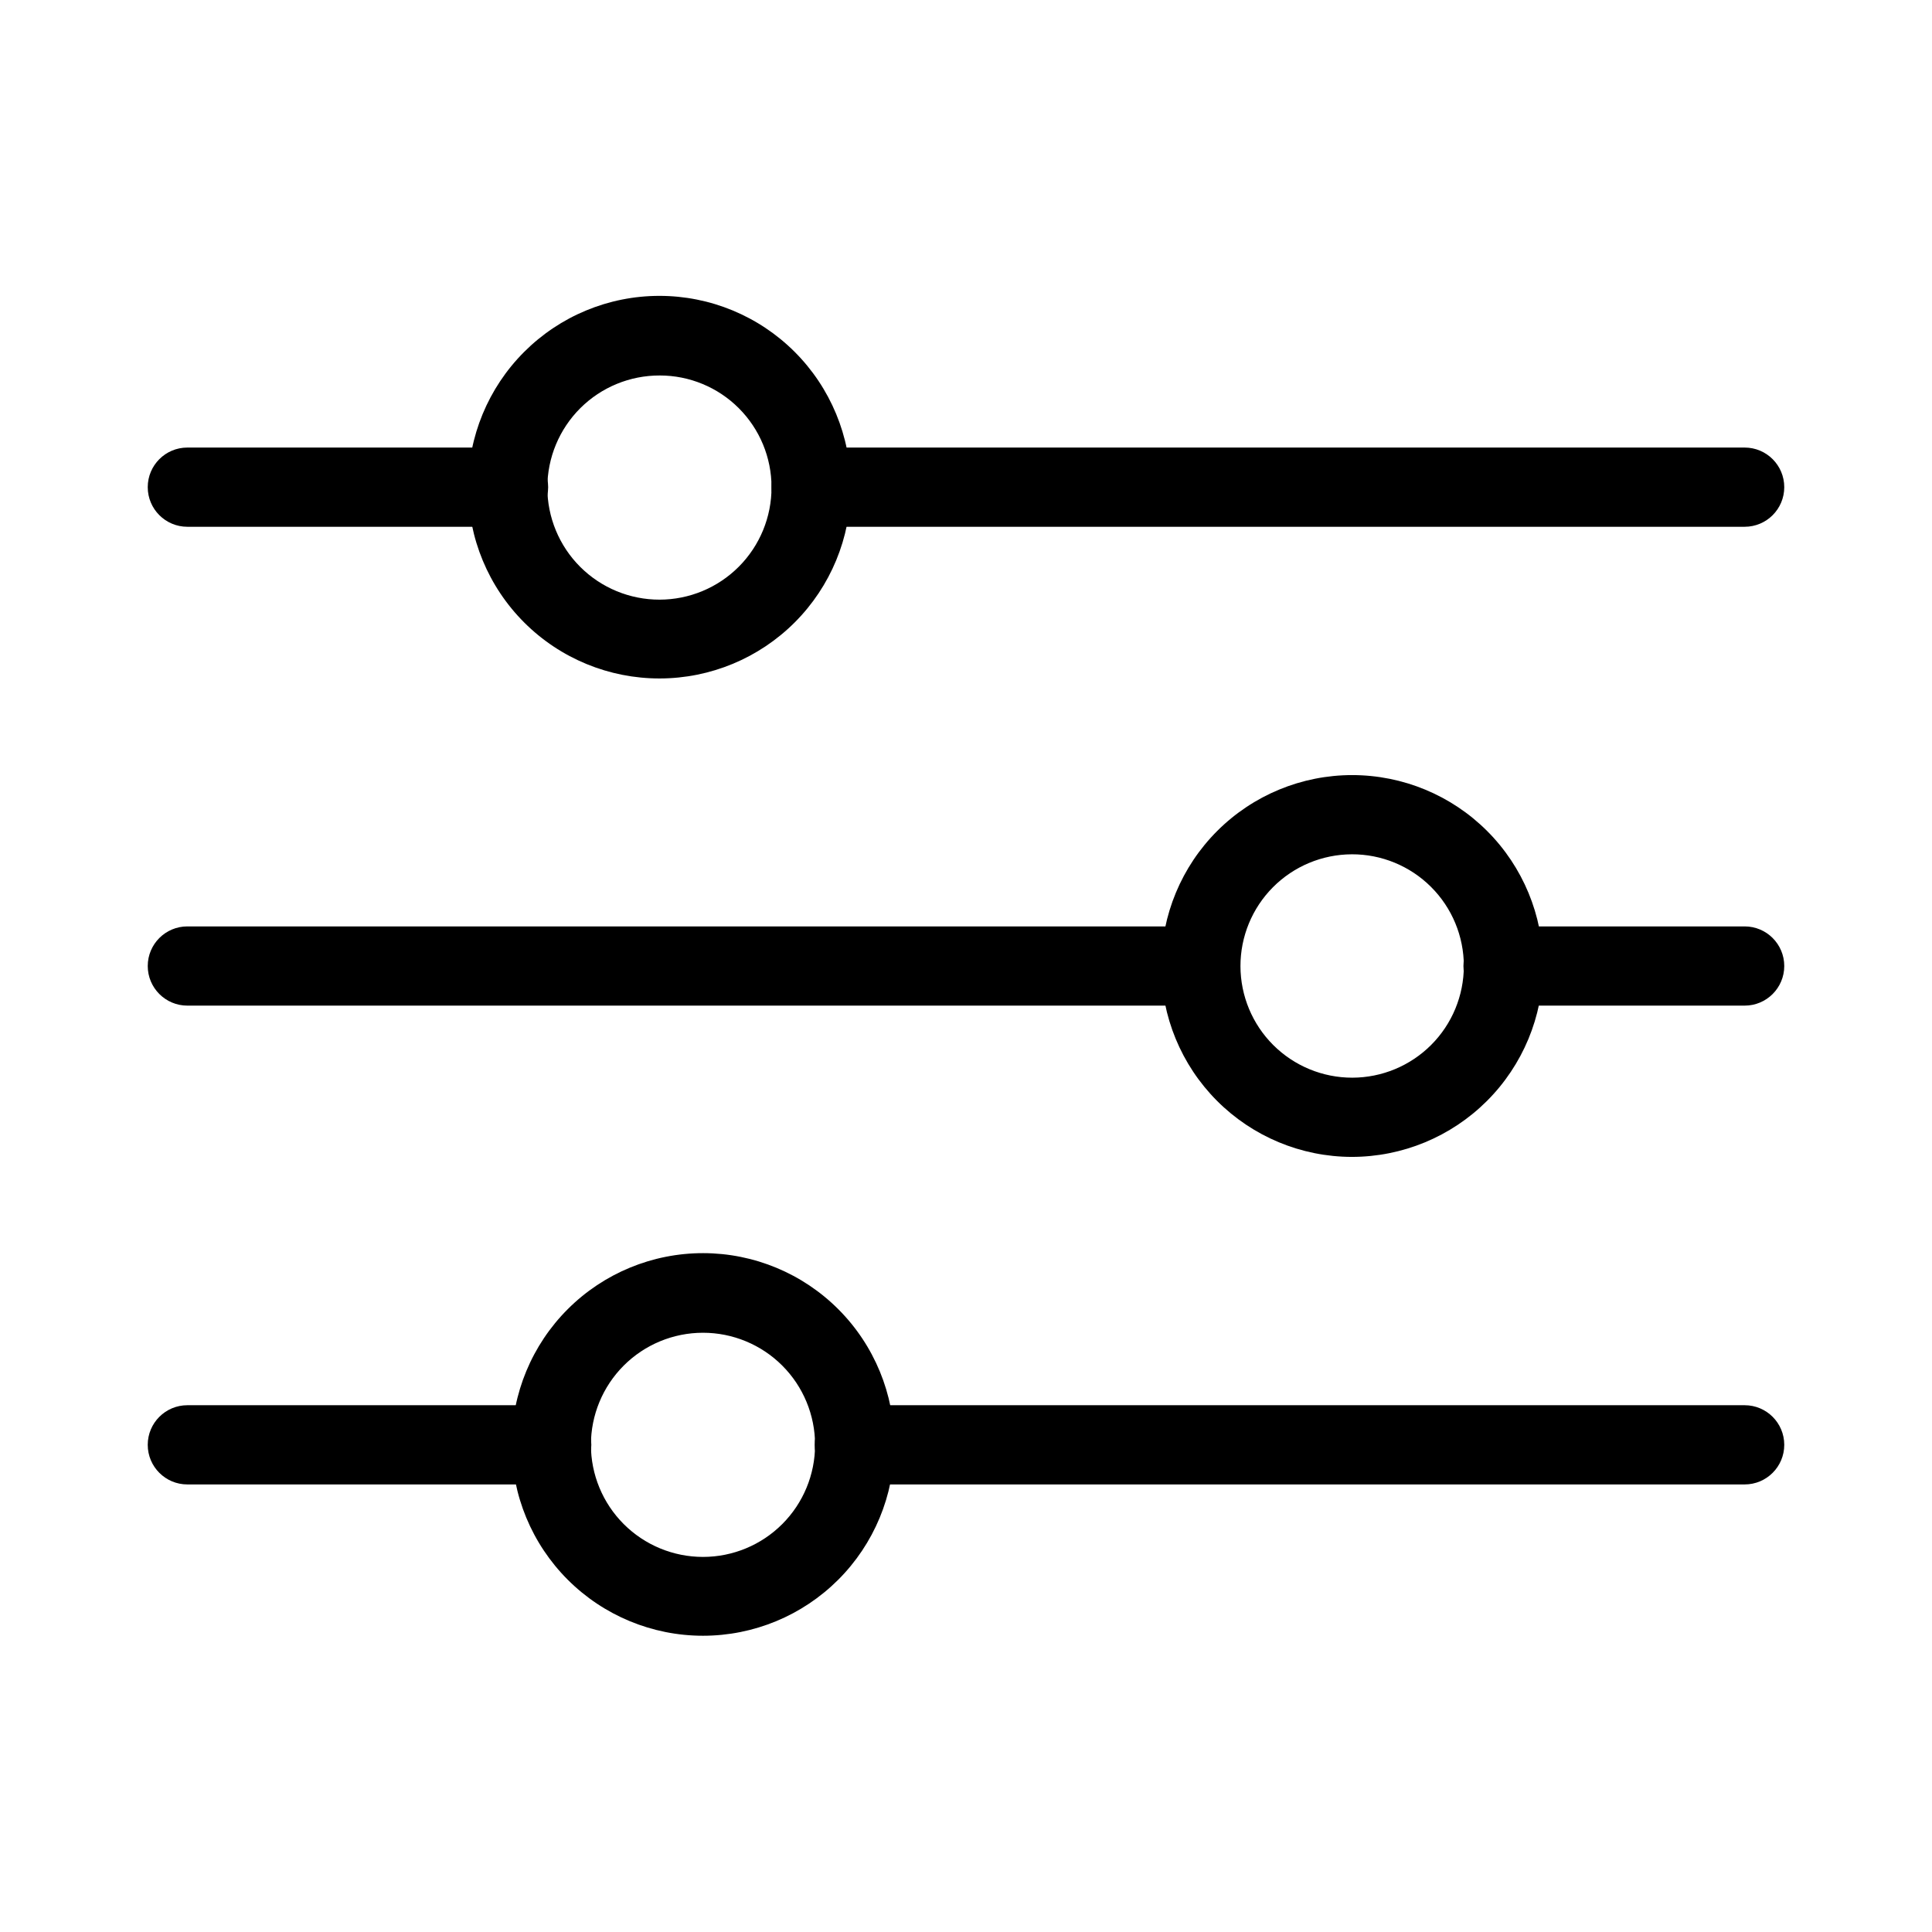
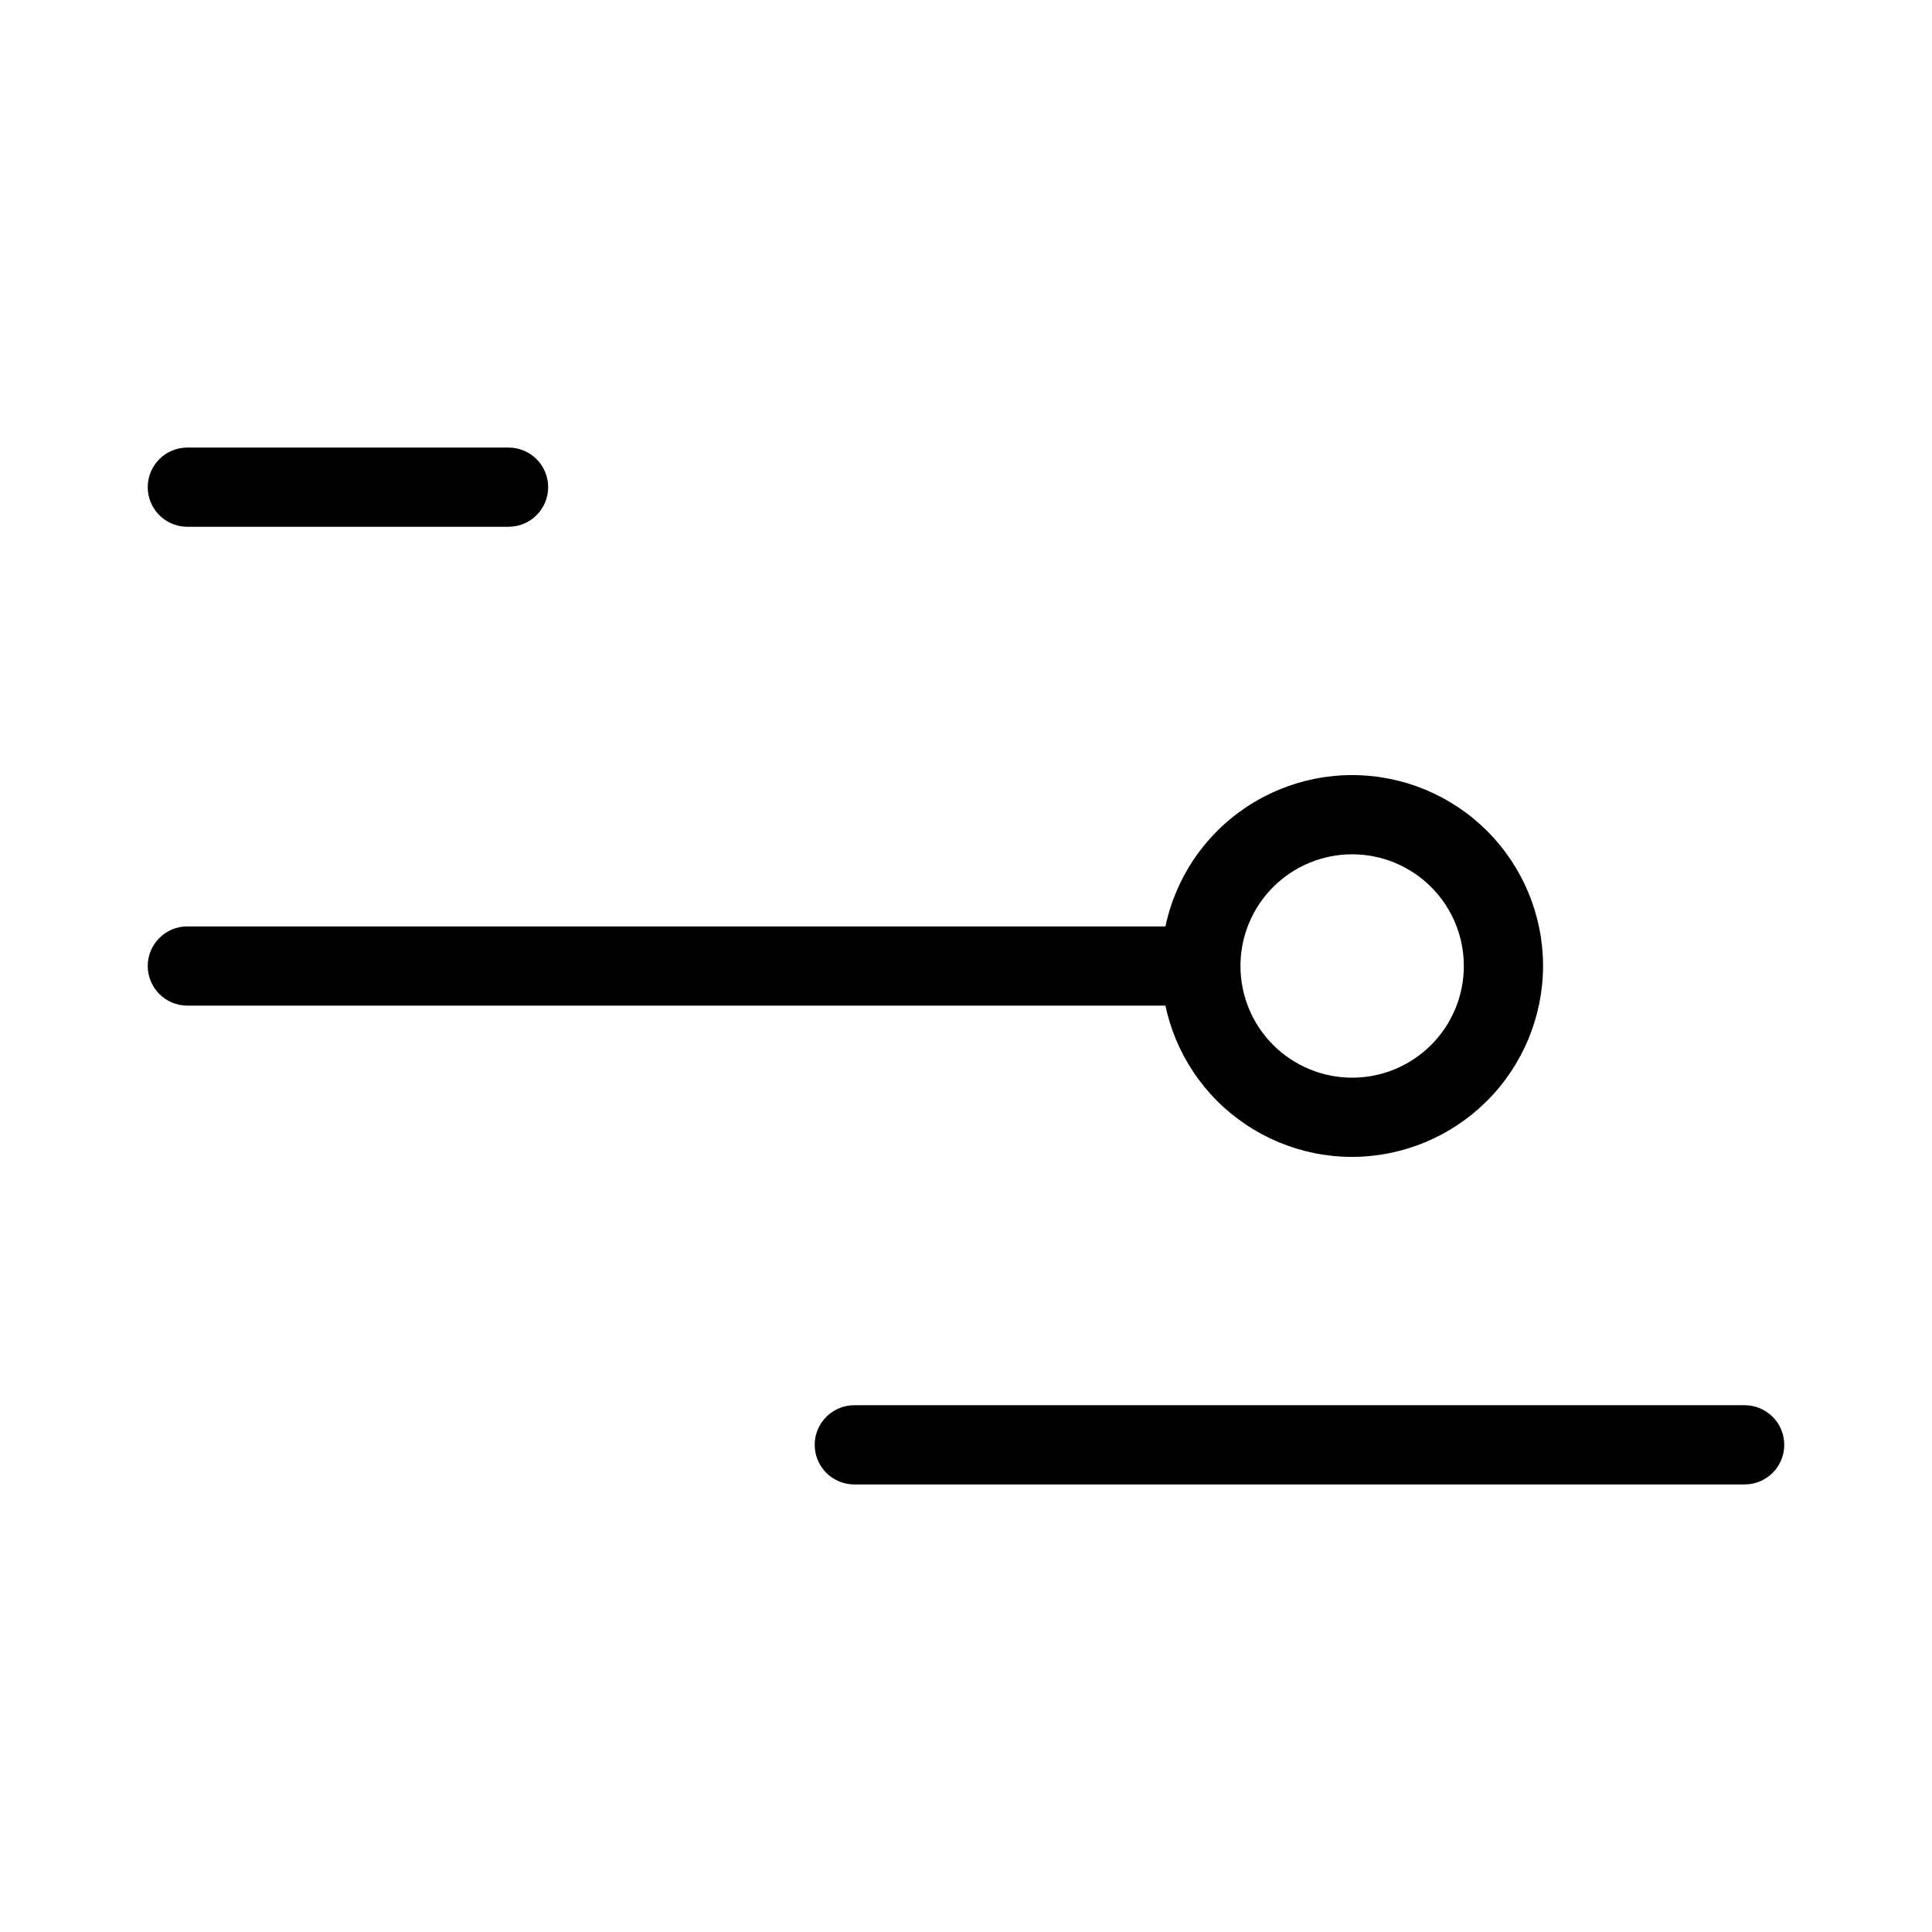
<svg xmlns="http://www.w3.org/2000/svg" fill="#000000" width="800px" height="800px" version="1.1" viewBox="144 144 512 512">
  <g>
-     <path d="m606.35 283.6h-247.39c-5.797 0-10.496-4.699-10.496-10.496 0-5.797 4.699-10.496 10.496-10.496h247.39c5.797 0 10.496 4.699 10.496 10.496 0 5.797-4.699 10.496-10.496 10.496z" />
    <path d="m278.77 283.6h-85.121c-5.797 0-10.496-4.699-10.496-10.496 0-5.797 4.699-10.496 10.496-10.496h85.121c5.797 0 10.496 4.699 10.496 10.496 0 5.797-4.699 10.496-10.496 10.496z" />
-     <path d="m606.35 410.5h-64.027c-5.797 0-10.496-4.699-10.496-10.496s4.699-10.496 10.496-10.496h64.027c5.797 0 10.496 4.699 10.496 10.496s-4.699 10.496-10.496 10.496z" />
    <path d="m462.14 410.5h-268.49c-5.797 0-10.496-4.699-10.496-10.496s4.699-10.496 10.496-10.496h268.49c5.797 0 10.496 4.699 10.496 10.496s-4.699 10.496-10.496 10.496z" />
    <path d="m606.35 537.39h-235.95c-5.797 0-10.496-4.699-10.496-10.496s4.699-10.496 10.496-10.496h235.95c5.797 0 10.496 4.699 10.496 10.496s-4.699 10.496-10.496 10.496z" />
-     <path d="m290.21 537.39h-96.562c-5.797 0-10.496-4.699-10.496-10.496s4.699-10.496 10.496-10.496h96.562c5.797 0 10.496 4.699 10.496 10.496s-4.699 10.496-10.496 10.496z" />
    <path d="m502.23 450.59c-13.41-0.027-26.262-5.379-35.73-14.879s-14.773-22.371-14.758-35.781c0.02-13.414 5.363-26.27 14.855-35.742 9.496-9.473 22.359-14.789 35.773-14.781 13.41 0.012 26.27 5.344 35.75 14.832 9.48 9.484 14.805 22.348 14.805 35.762-0.027 13.426-5.383 26.293-14.887 35.777-9.504 9.484-22.383 14.812-35.809 14.812zm0-80.191c-7.844 0.027-15.355 3.168-20.887 8.73-5.531 5.566-8.625 13.094-8.609 20.938 0.02 7.848 3.152 15.363 8.707 20.898 5.559 5.535 13.086 8.641 20.93 8.633 7.844-0.012 15.363-3.133 20.906-8.684 5.543-5.547 8.656-13.07 8.656-20.914 0-7.871-3.133-15.414-8.707-20.969-5.574-5.555-13.129-8.66-20.996-8.633z" />
-     <path d="m330.3 577.49c-13.453 0-26.352-5.348-35.859-14.863-9.508-9.516-14.844-22.418-14.836-35.871 0.008-13.449 5.363-26.348 14.887-35.848 9.52-9.5 22.426-14.828 35.879-14.812 13.453 0.02 26.344 5.383 35.84 14.91s14.812 22.441 14.785 35.891c-0.027 13.43-5.379 26.297-14.887 35.781-9.504 9.484-22.383 14.812-35.809 14.812zm0-80.293v-0.004c-7.879 0-15.434 3.129-21.004 8.699-5.57 5.57-8.699 13.129-8.699 21.004 0 7.879 3.129 15.434 8.699 21.004 5.57 5.57 13.125 8.699 21.004 8.699 7.879 0 15.434-3.129 21.004-8.699 5.57-5.57 8.699-13.125 8.699-21.004 0-7.875-3.129-15.434-8.699-21.004-5.57-5.57-13.125-8.699-21.004-8.699z" />
-     <path d="m318.86 323.8c-13.449 0.027-26.363-5.289-35.891-14.785-9.527-9.496-14.891-22.391-14.91-35.84-0.02-13.453 5.309-26.359 14.812-35.879 9.5-9.523 22.398-14.879 35.848-14.887 13.453-0.012 26.355 5.328 35.871 14.836 9.516 9.508 14.859 22.406 14.859 35.859 0.004 13.426-5.324 26.305-14.809 35.809-9.484 9.508-22.352 14.859-35.781 14.887zm0-80.293c-7.891-0.027-15.465 3.082-21.059 8.648-5.59 5.566-8.738 13.129-8.75 21.02-0.008 7.891 3.121 15.461 8.699 21.039 5.582 5.578 13.152 8.707 21.039 8.699 7.891-0.008 15.453-3.156 21.02-8.75s8.68-13.168 8.652-21.059c0-7.852-3.121-15.379-8.672-20.93s-13.078-8.668-20.93-8.668z" />
  </g>
</svg>